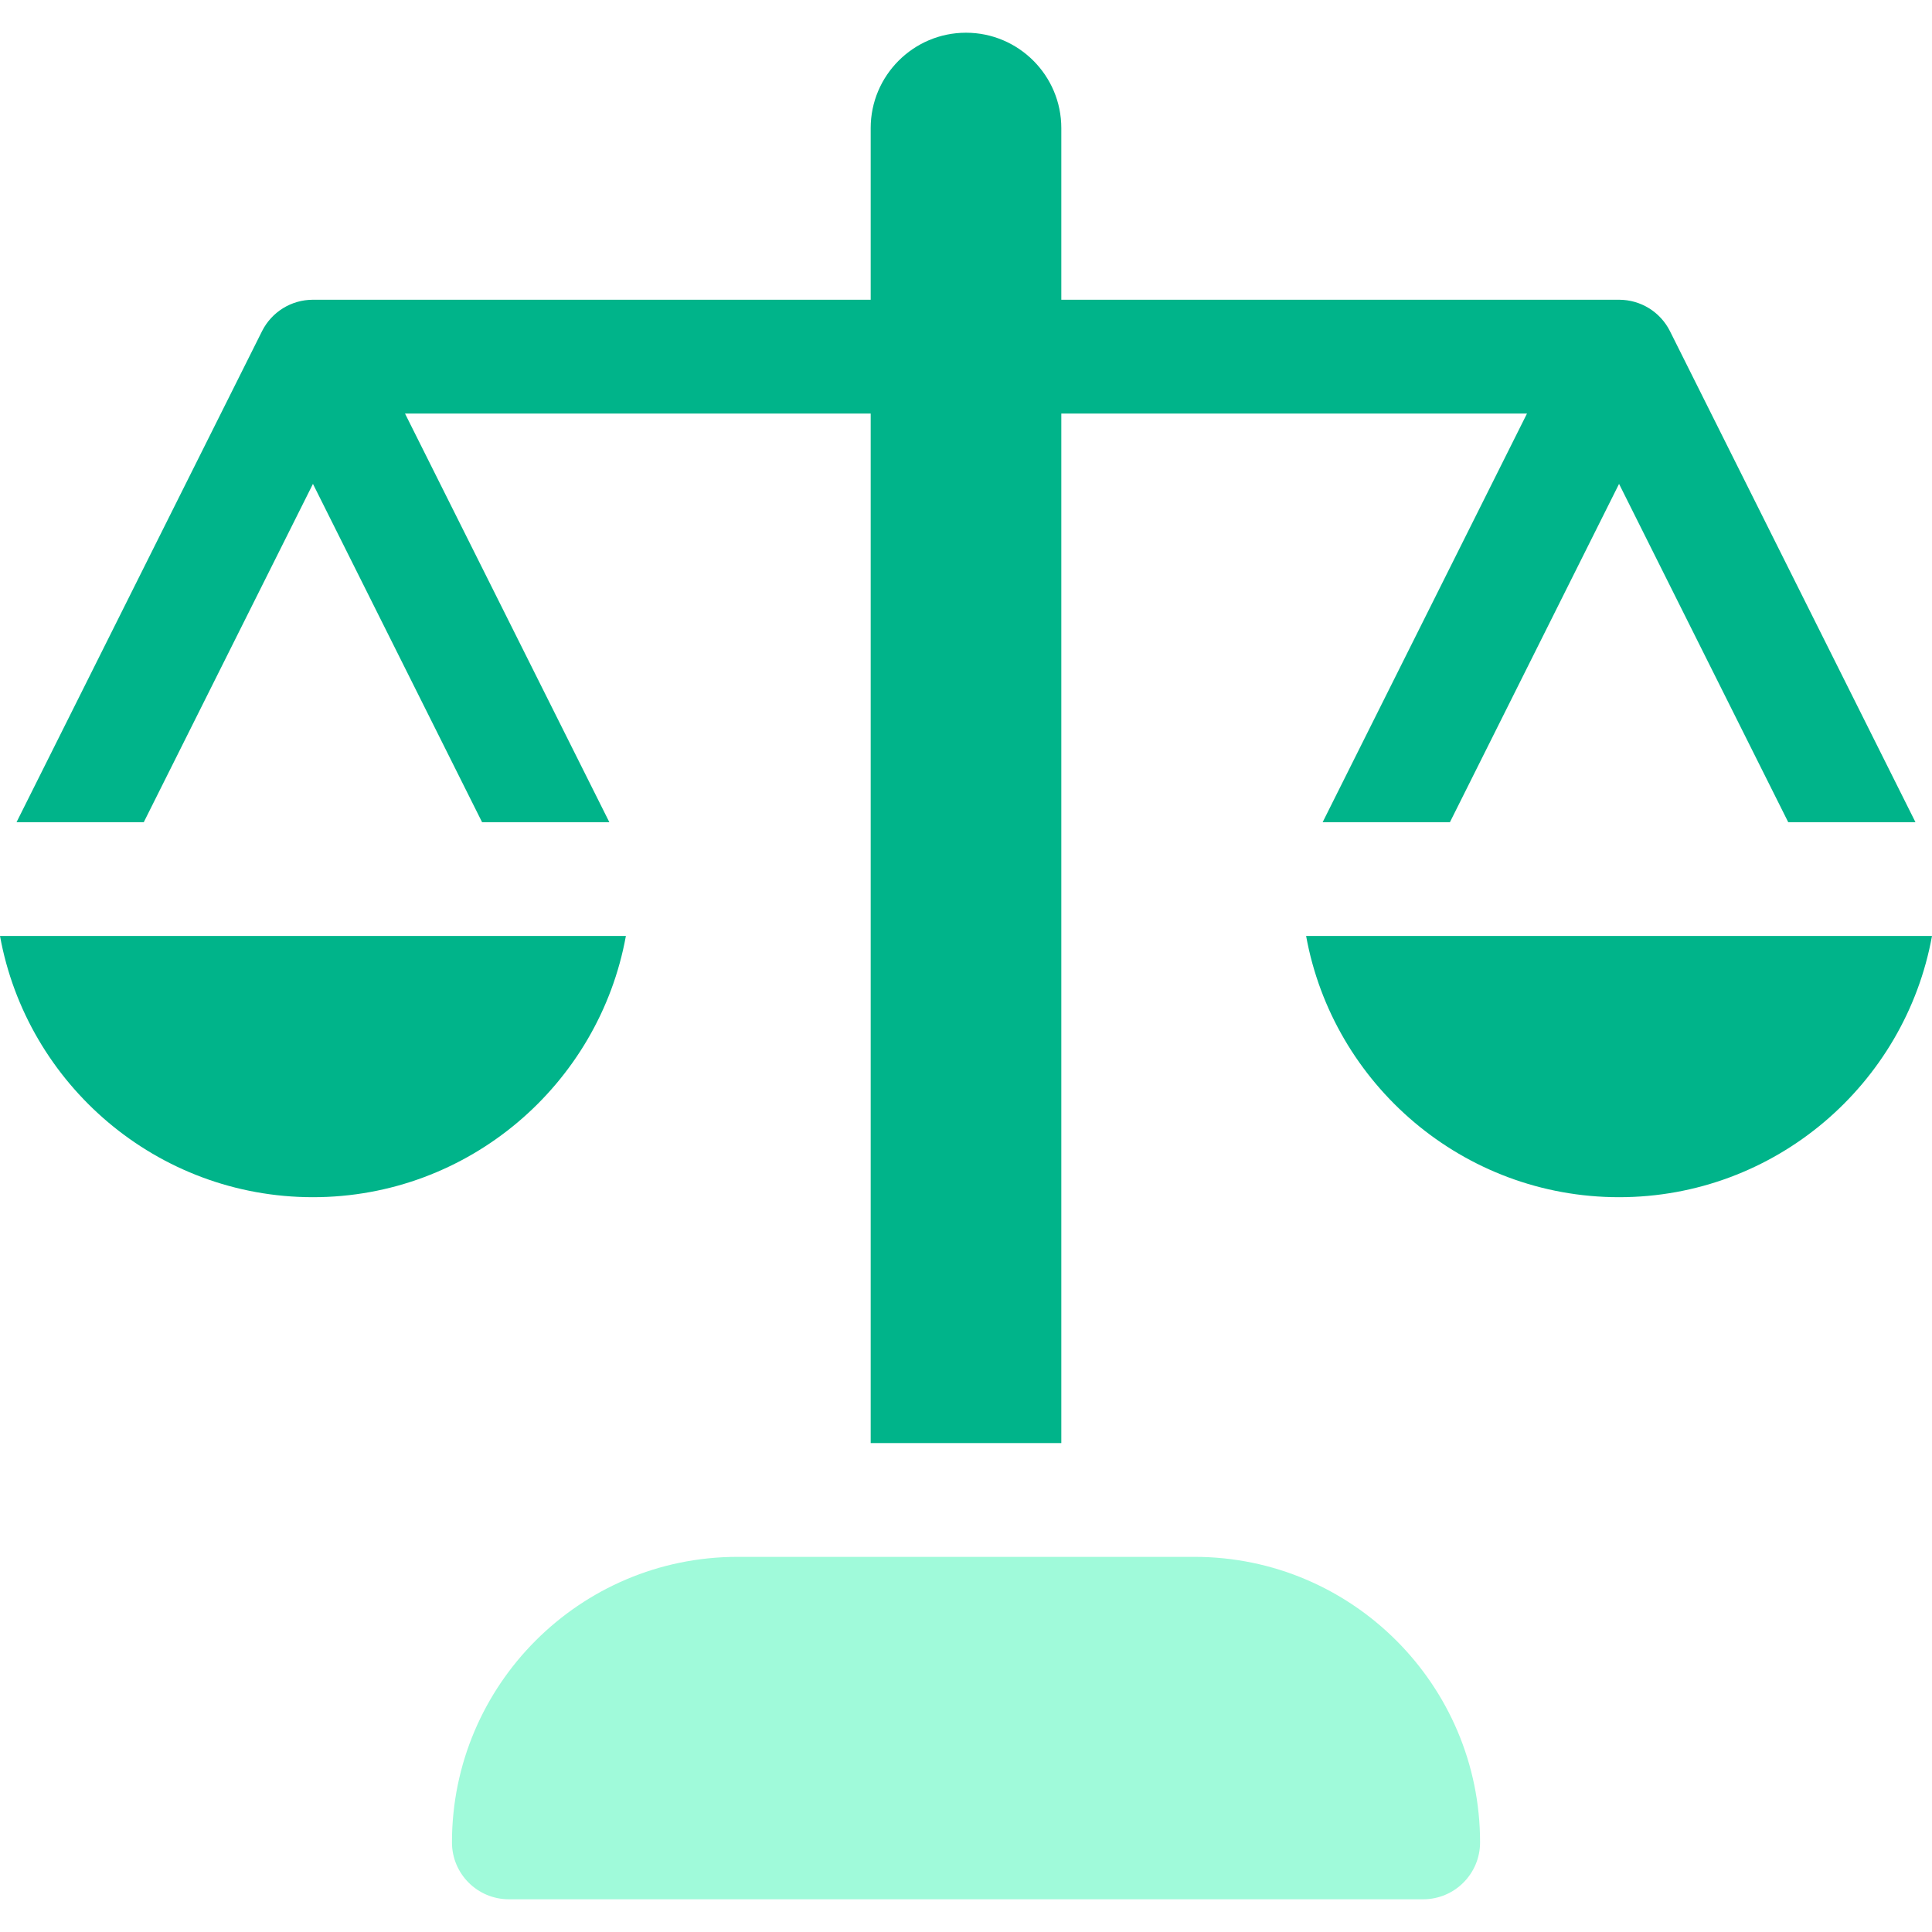
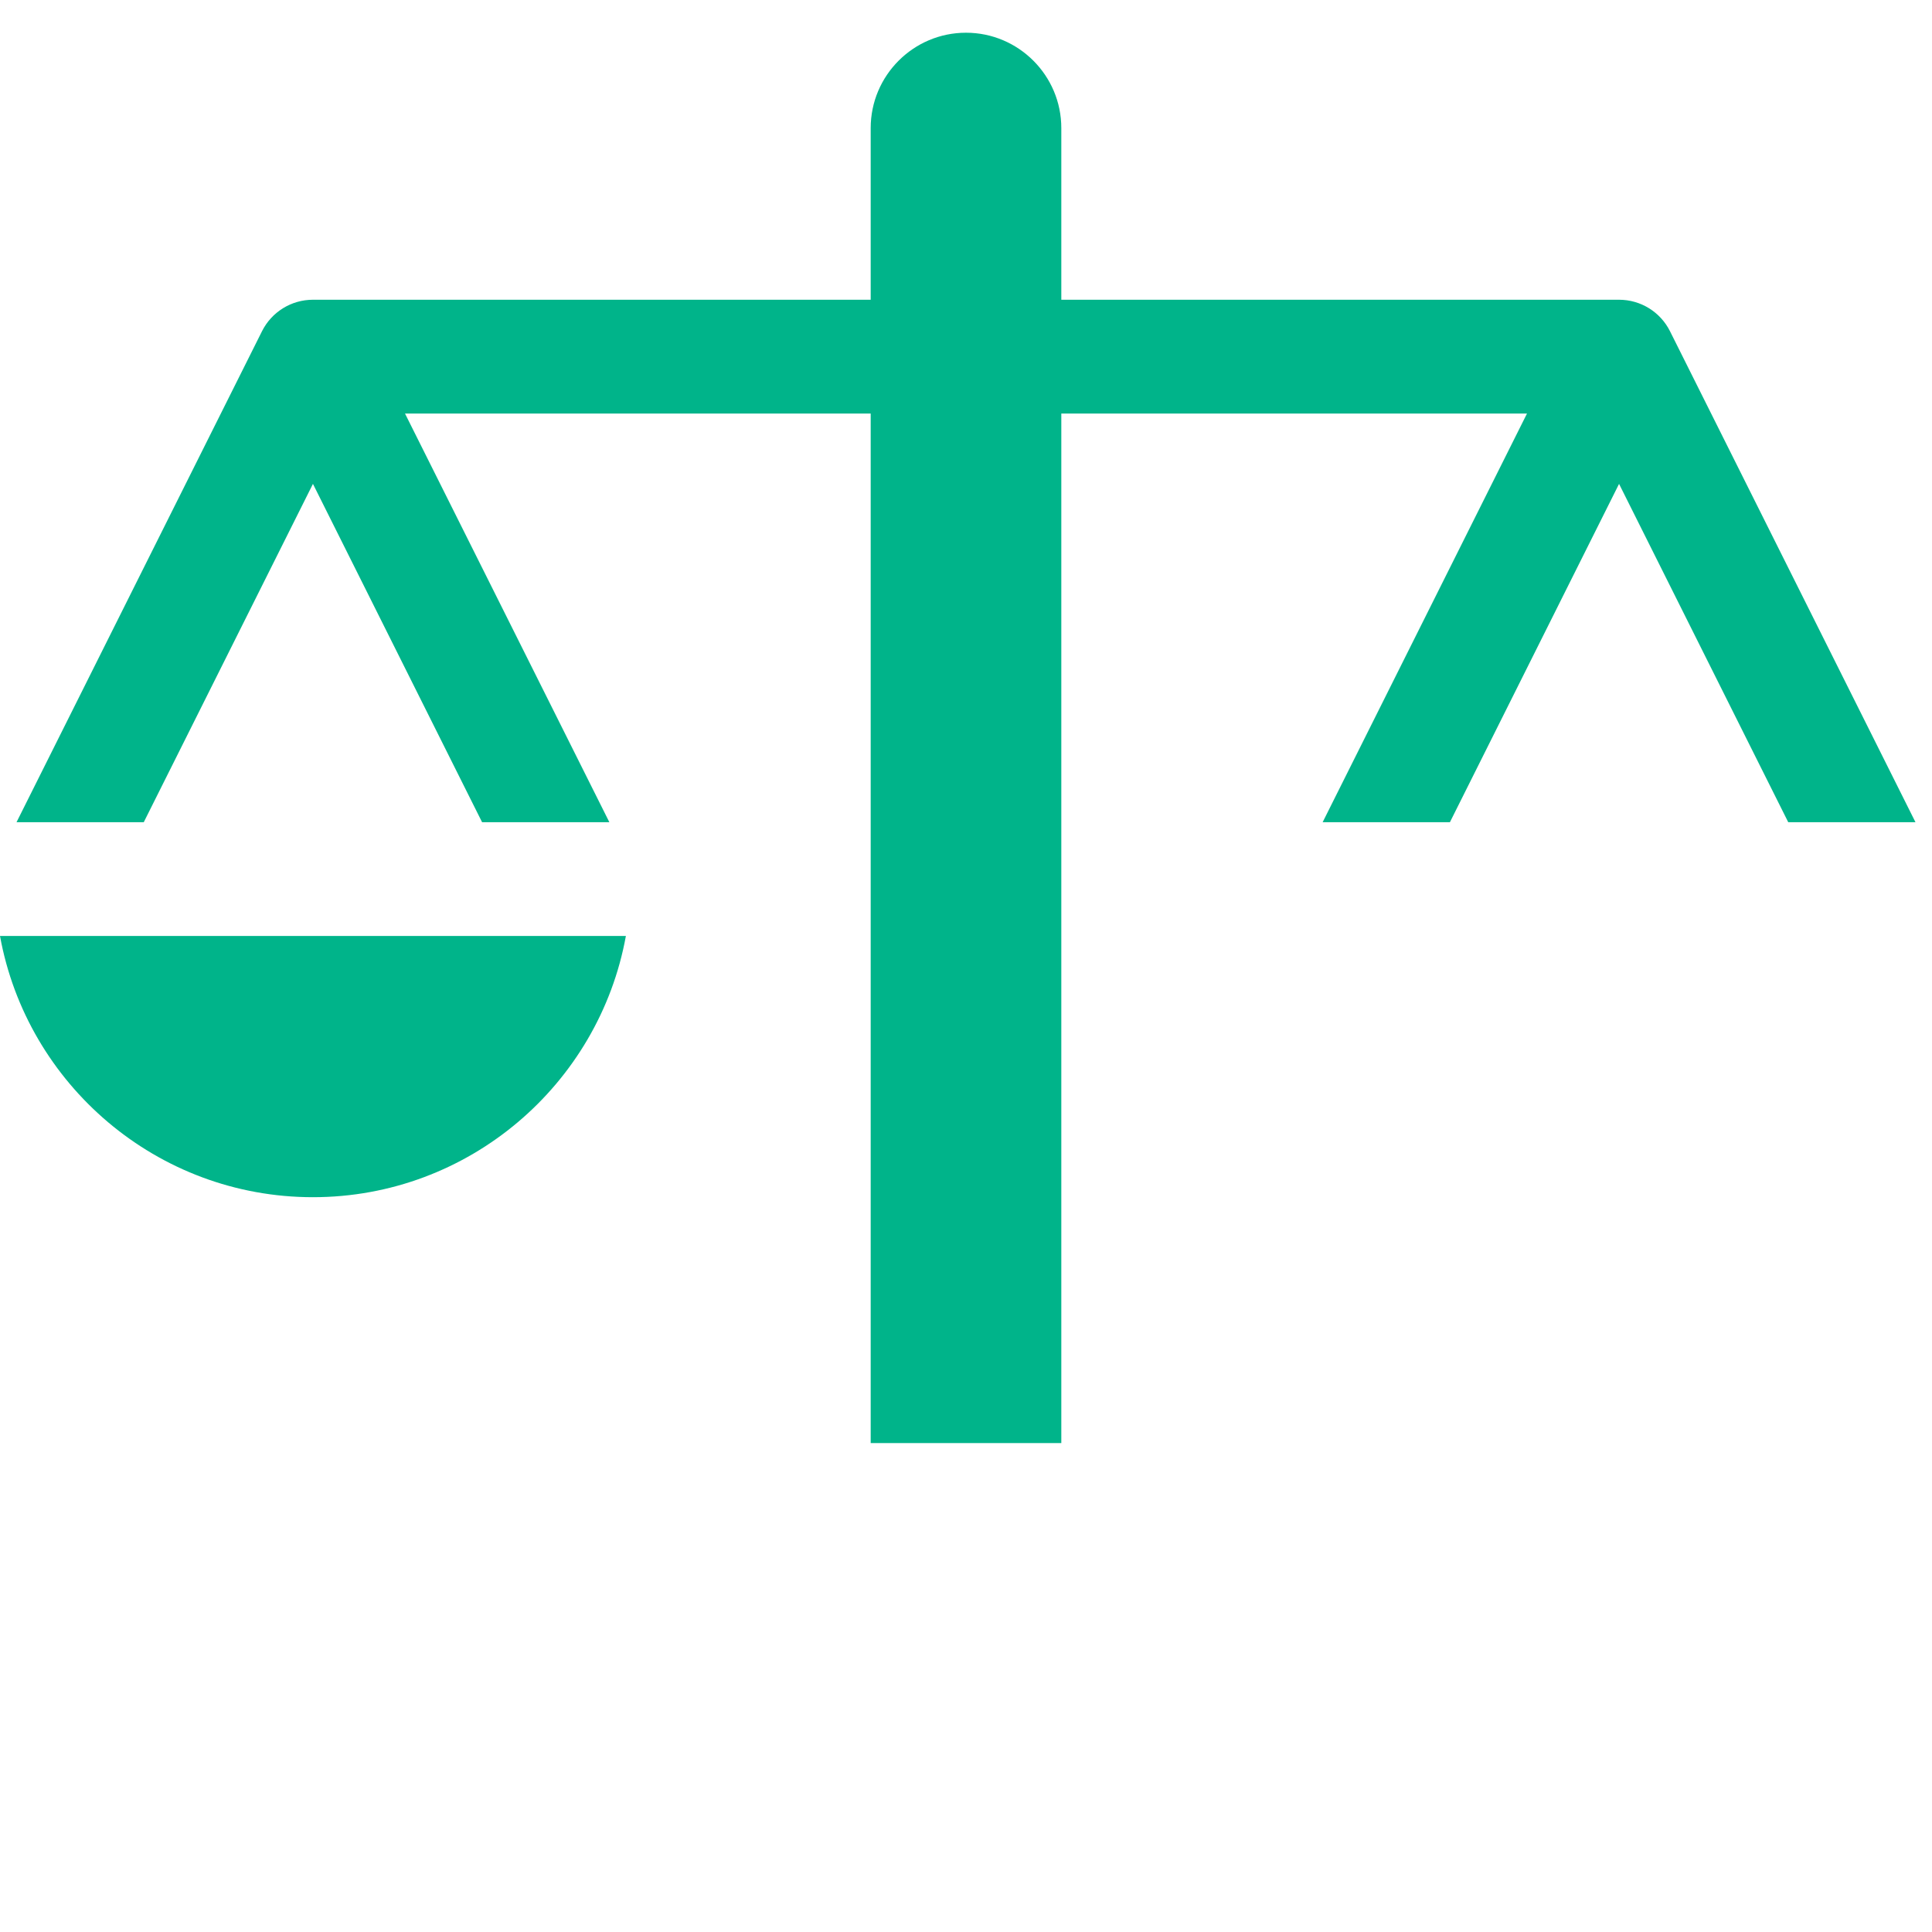
<svg xmlns="http://www.w3.org/2000/svg" width="48" height="48" viewBox="0 0 48 48" fill="none">
  <g clip-path="url(#clip0_150_571)">
-     <path d="M29.679 38.68H18.321C14.41 38.68 11.229 41.862 11.229 45.773C11.229 46.554 11.861 47.187 12.642 47.187H35.358C36.139 47.187 36.772 46.554 36.772 45.773C36.772 41.862 33.59 38.68 29.679 38.68Z" fill="#A0FADA" />
-     <path d="M15.55 23.254H0C0.669 26.94 3.899 29.744 7.775 29.744C11.65 29.744 14.881 26.94 15.55 23.254Z" fill="#00B48A" />
-     <path d="M32.45 23.254C33.119 26.94 36.35 29.744 40.225 29.744C44.101 29.744 47.331 26.94 48 23.254H32.45Z" fill="#00B48A" />
+     <path d="M15.55 23.254H0C0.669 26.94 3.899 29.744 7.775 29.744C11.65 29.744 14.881 26.94 15.55 23.254" fill="#00B48A" />
    <path d="M7.775 12.022L11.977 20.427H15.139L10.062 10.274H21.632V35.853H26.368V10.274H37.938L32.861 20.427H36.023L40.225 12.022L44.428 20.427H47.589L41.49 8.228C41.25 7.749 40.761 7.447 40.225 7.447H26.368V3.182C26.368 1.876 25.306 0.813 24 0.813C22.694 0.813 21.632 1.876 21.632 3.182V7.447H7.775C7.239 7.447 6.75 7.749 6.51 8.228L0.411 20.427H3.572L7.775 12.022Z" fill="#00B48A" />
  </g>
  <defs>
    <clipPath id="clip0_150_571">
      <rect width="48" height="48" fill="white" />
    </clipPath>
  </defs>
</svg>